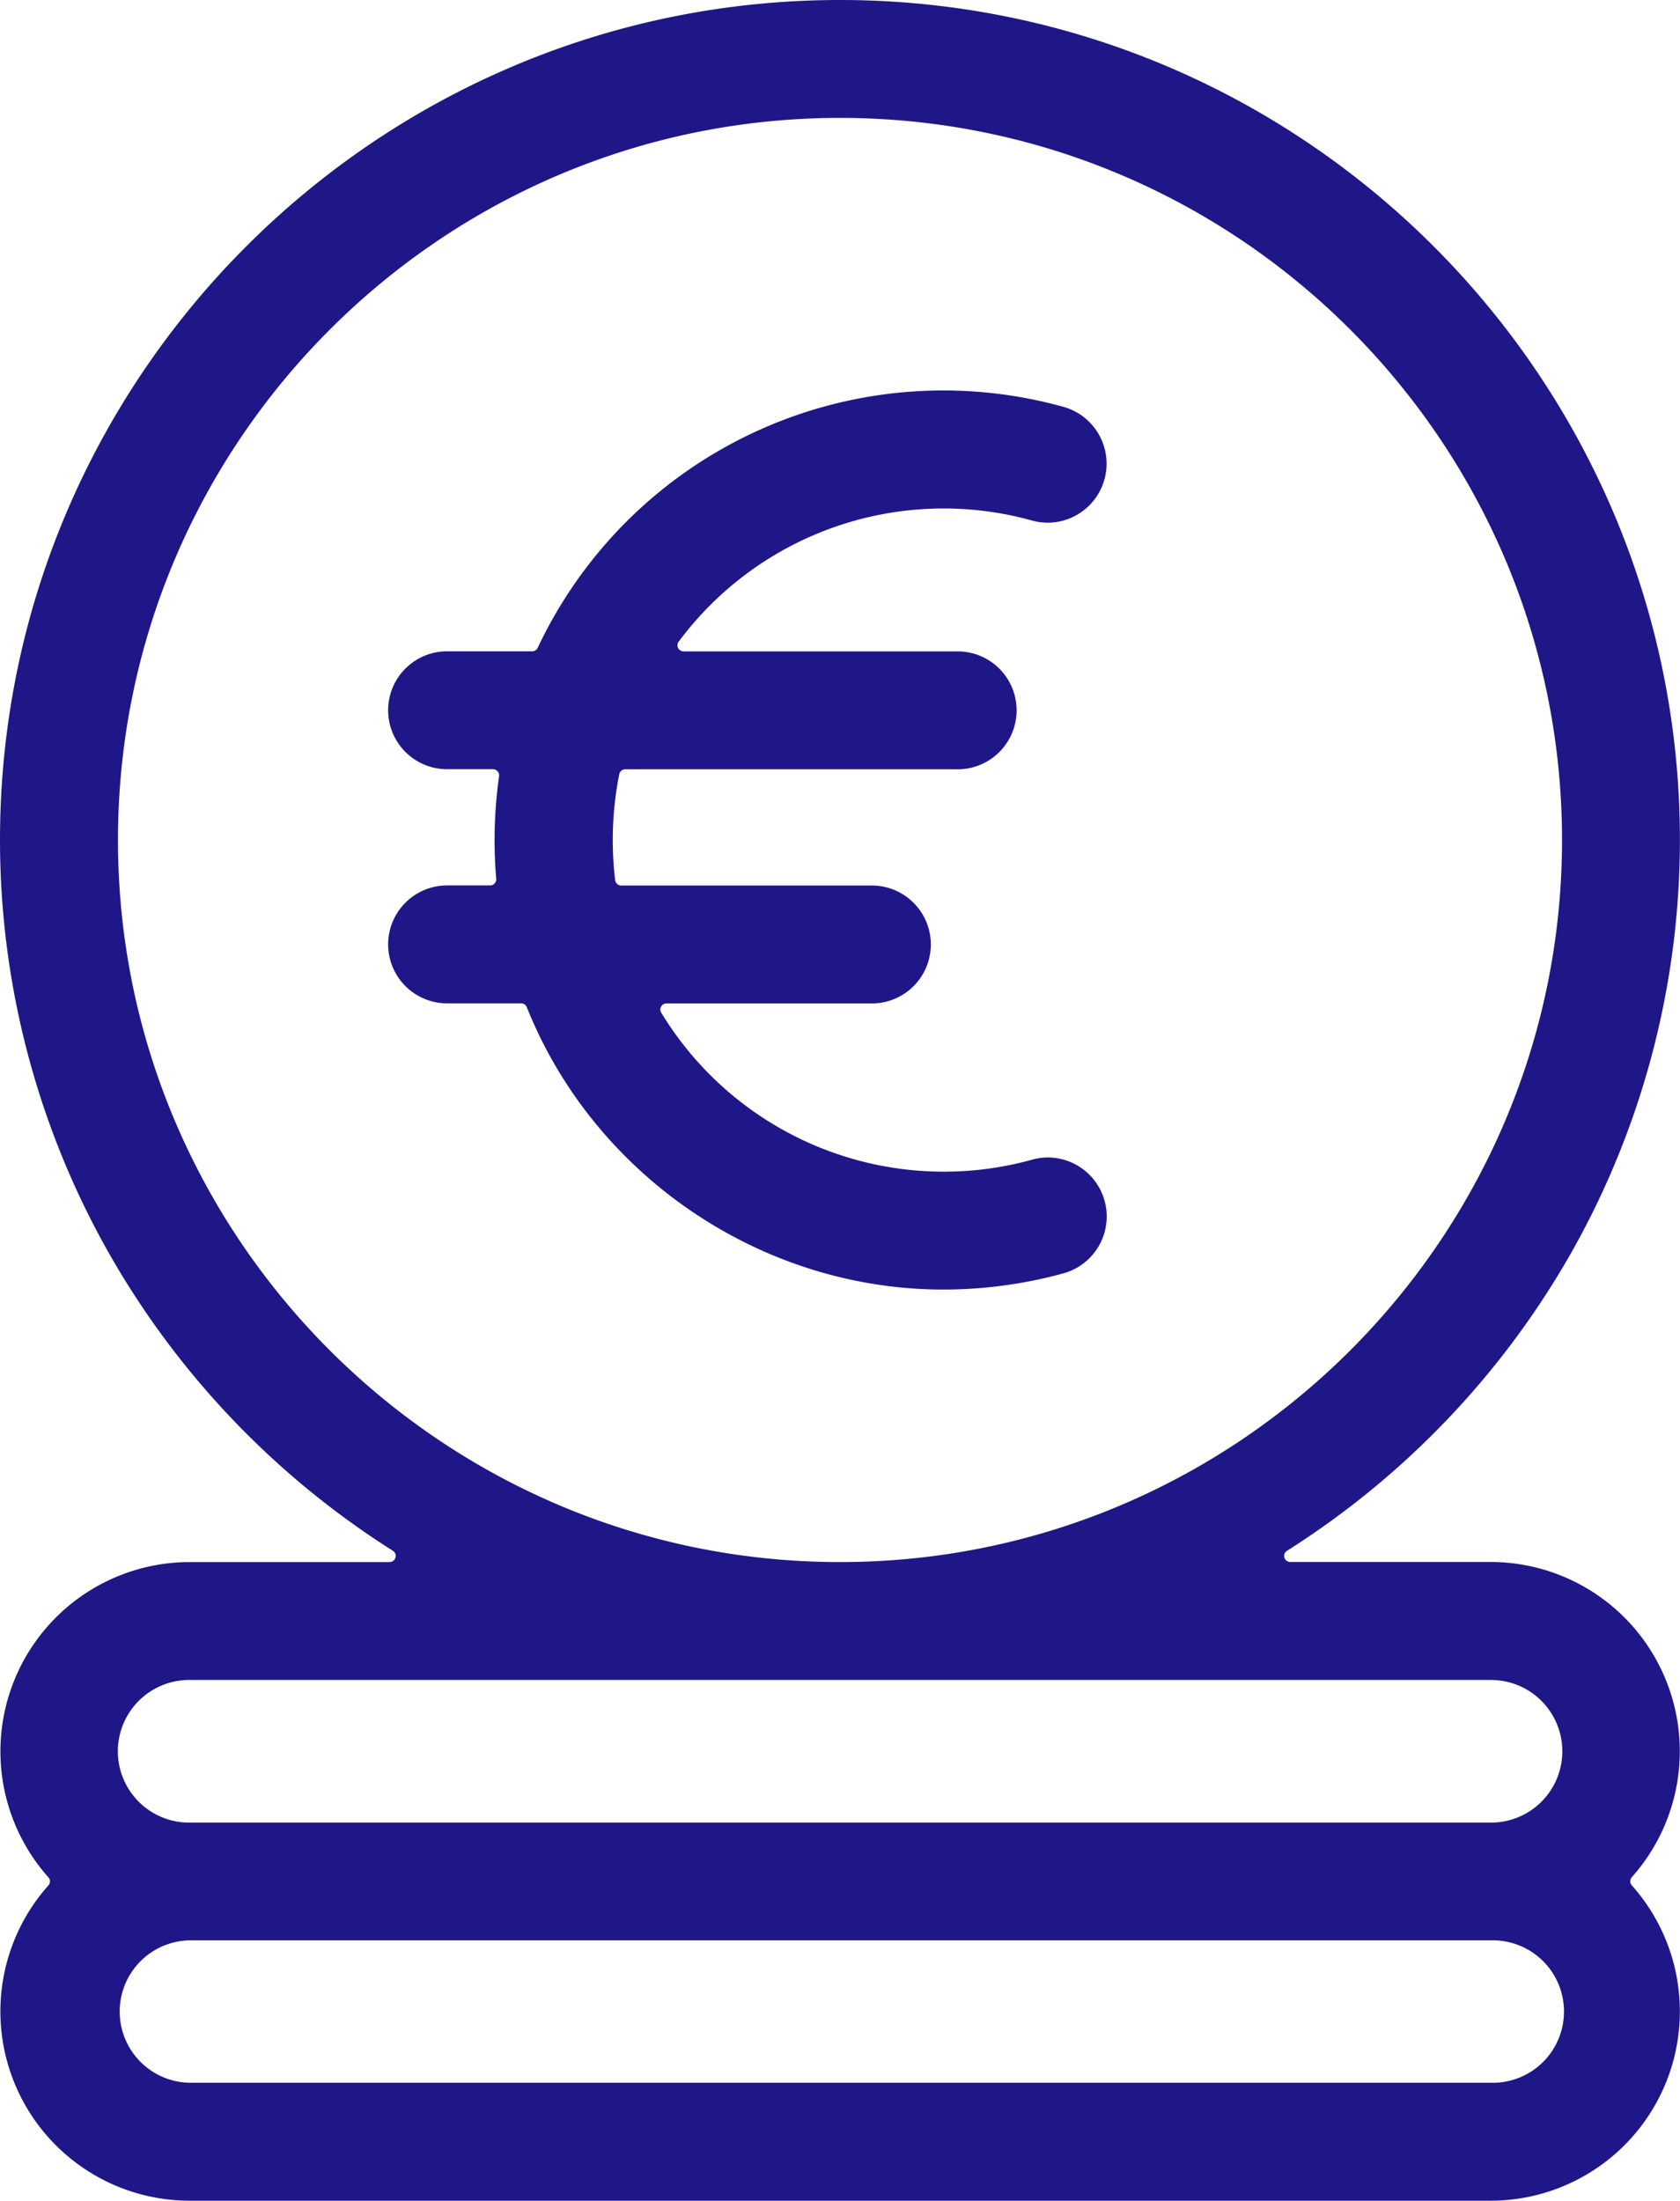
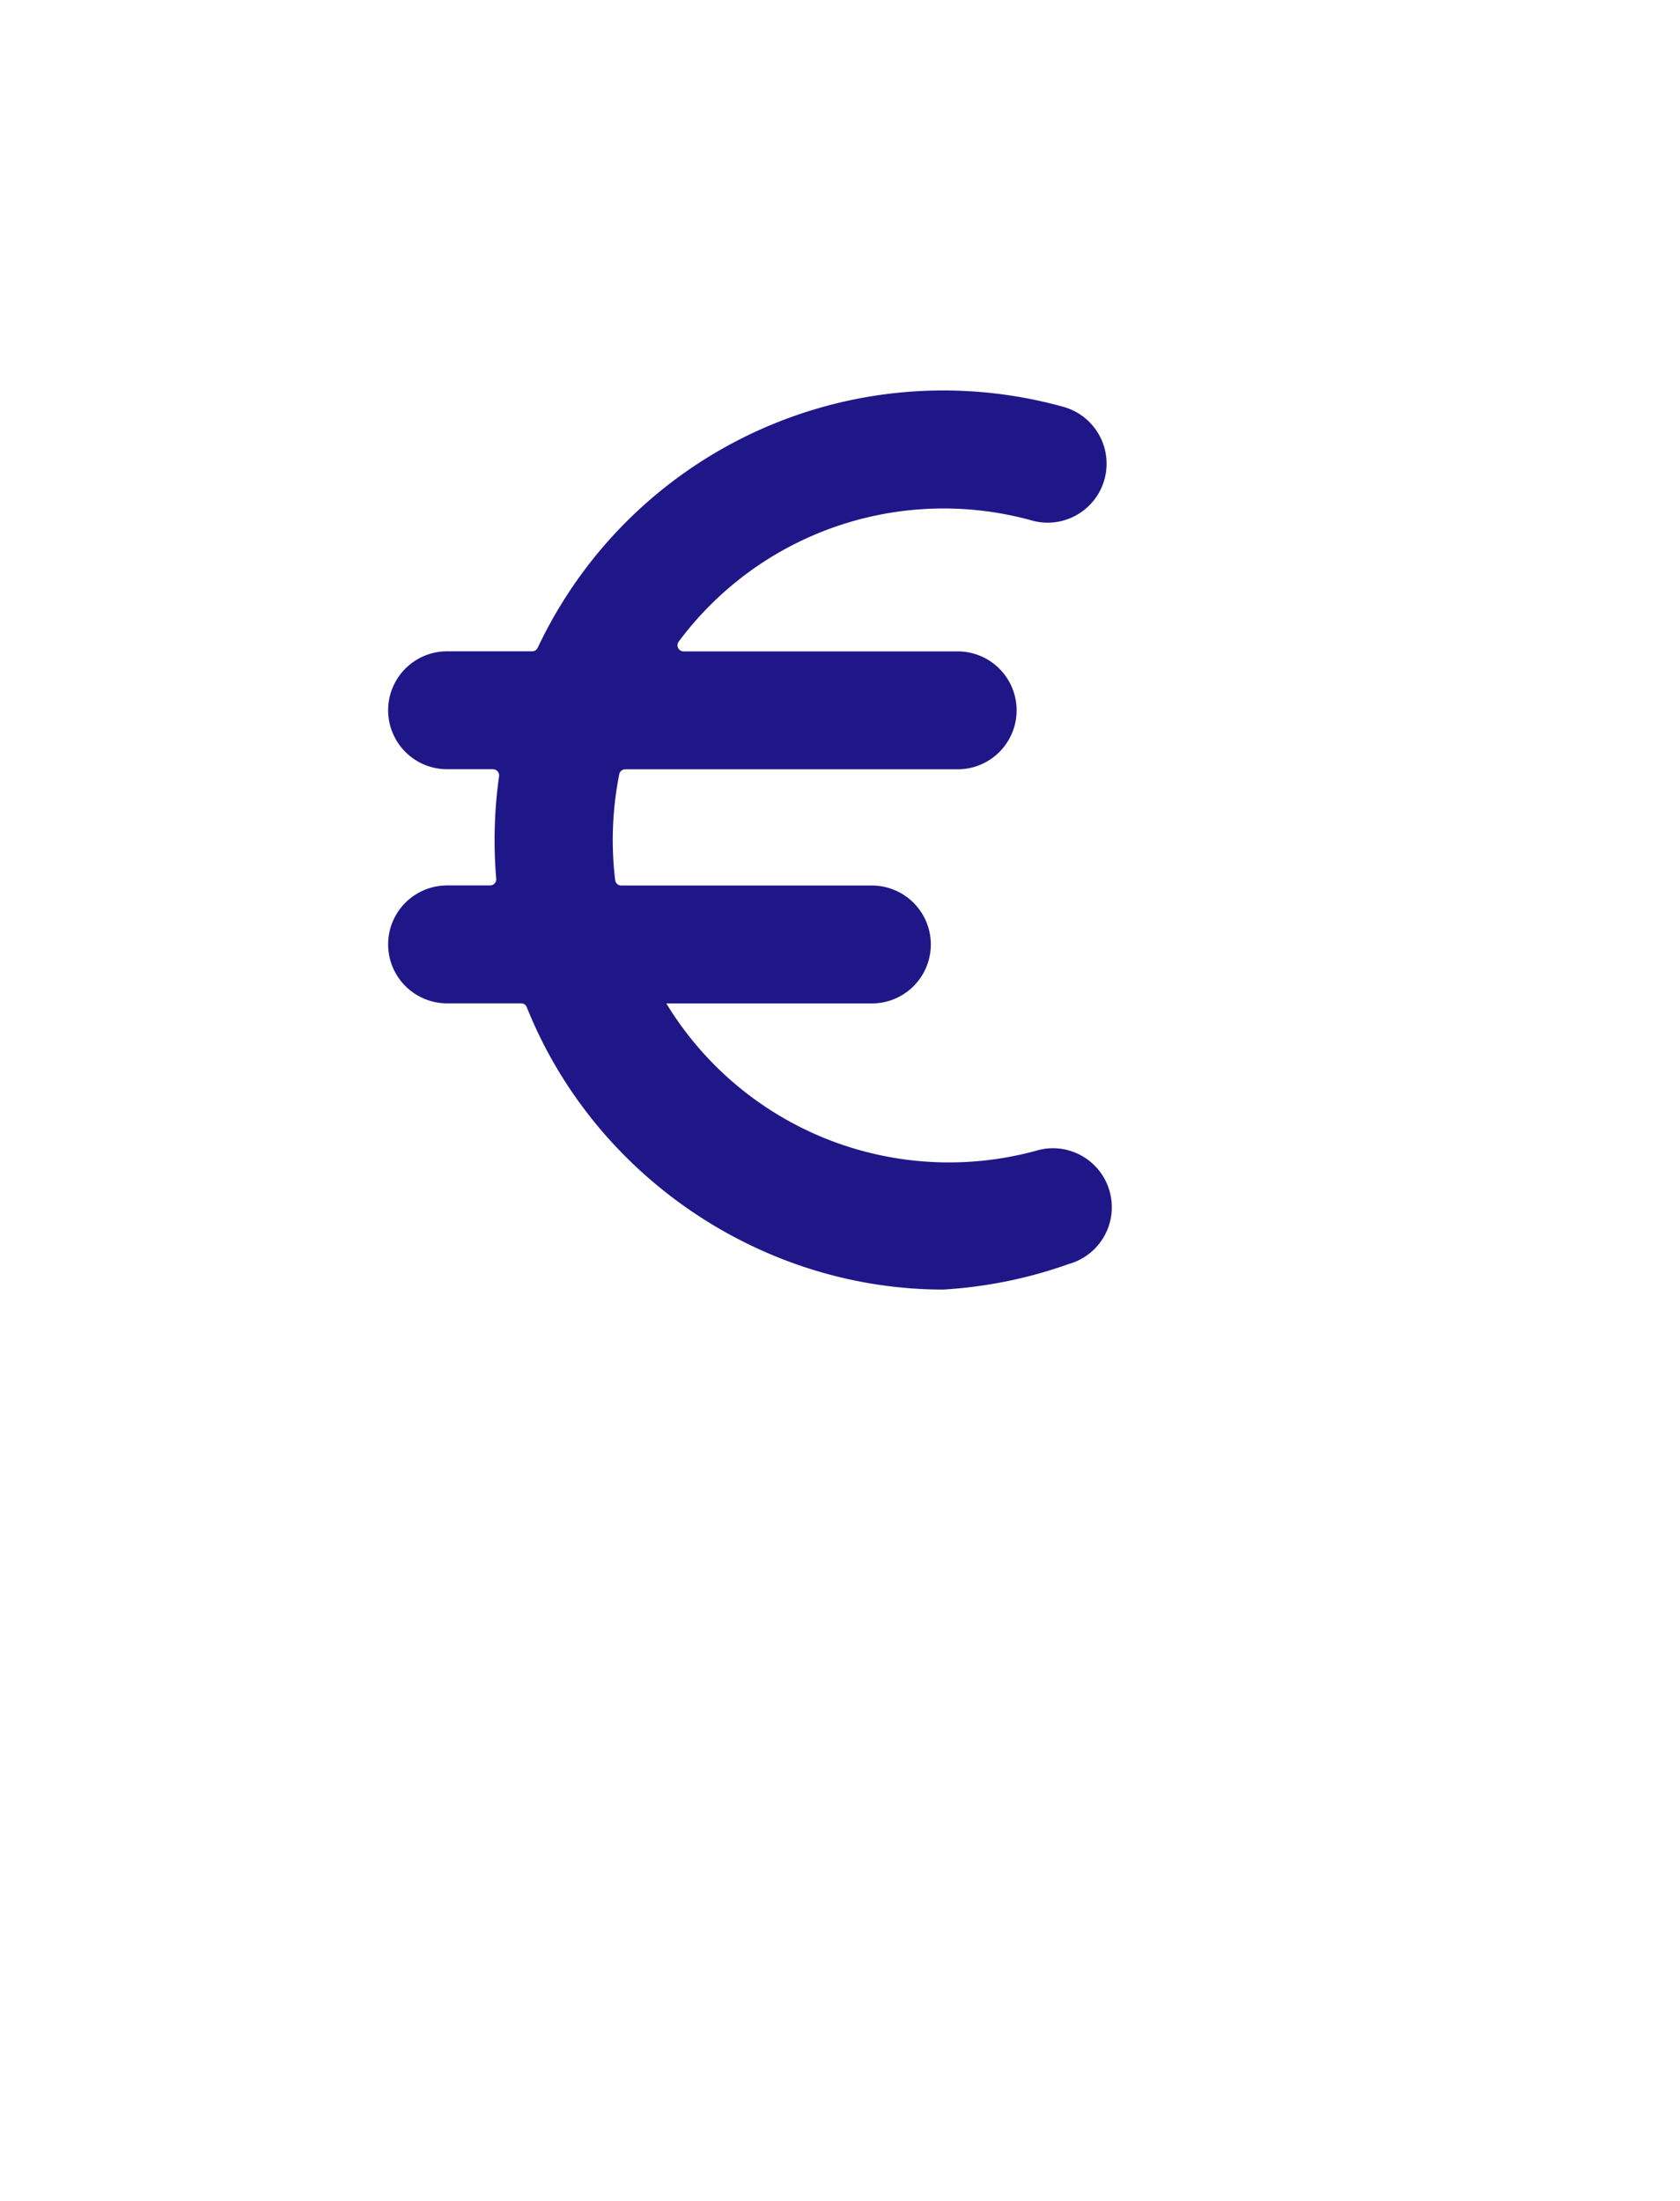
<svg xmlns="http://www.w3.org/2000/svg" viewBox="0 0 388.73 509.17">
  <defs>
    <style>.cls-1{fill:#1f1788;}</style>
  </defs>
  <title>euro</title>
  <g id="Слой_2" data-name="Слой 2">
    <g id="Capa_1" data-name="Capa 1">
-       <path class="cls-1" d="M43.77,509.17a43.8,43.8,0,0,1-32.58-72.94,1.4,1.4,0,0,0,0-1.89,43.8,43.8,0,0,1,32.58-72.93H90.15a1.42,1.42,0,0,0,.76-2.61A196.31,196.31,0,0,1,25,289.59,194,194,0,0,1,0,194.35C0,87.18,87.2,0,194.36,0S388.71,87.18,388.71,194.35a194.12,194.12,0,0,1-25,95.24,196.49,196.49,0,0,1-65.91,69.21,1.41,1.41,0,0,0-.61,1.59,1.43,1.43,0,0,0,1.36,1H345a43.79,43.79,0,0,1,32.58,72.93,1.42,1.42,0,0,0,0,1.89A43.8,43.8,0,0,1,345,509.17Zm0-60.24a16.48,16.48,0,0,0,0,32.95H345a16.48,16.48,0,1,0,0-32.95Zm0-60.24a16.48,16.48,0,0,0,0,33H345a16.48,16.48,0,1,0,0-33ZM194.36,27.28c-92.12,0-167.06,75-167.06,167.07s74.94,167.06,167.06,167.06,167.07-74.94,167.07-167.06S286.48,27.28,194.36,27.28Z" />
-       <path class="cls-1" d="M218.24,298.36c-42,0-80.73-26.26-96.35-65.33a1.4,1.4,0,0,0-1.31-.89H103.45a13.64,13.64,0,0,1,0-27.28h10a1.42,1.42,0,0,0,1-.46,1.38,1.38,0,0,0,.37-1.08,105.88,105.88,0,0,1,.66-23.74,1.44,1.44,0,0,0-.34-1.12,1.42,1.42,0,0,0-1.07-.49H103.45a13.64,13.64,0,1,1,0-27.28h19.69a1.41,1.41,0,0,0,1.28-.82A103.75,103.75,0,0,1,246.06,94.13a13.65,13.65,0,0,1-3.62,26.8,13.44,13.44,0,0,1-3.62-.49,76.39,76.39,0,0,0-81.77,28,1.39,1.39,0,0,0-.14,1.48,1.42,1.42,0,0,0,1.27.79h63.41a13.64,13.64,0,1,1,0,27.28H144.68a1.41,1.41,0,0,0-1.39,1.14,77.73,77.73,0,0,0-.95,24.5,1.41,1.41,0,0,0,1.4,1.25h58a13.64,13.64,0,1,1,0,27.28H154.18A1.41,1.41,0,0,0,153,234.3a76.52,76.52,0,0,0,85.85,34,13.46,13.46,0,0,1,3.62-.5,13.65,13.65,0,0,1,3.62,26.8A104.82,104.82,0,0,1,218.24,298.36Z" />
+       <path class="cls-1" d="M218.24,298.36c-42,0-80.73-26.26-96.35-65.33a1.4,1.4,0,0,0-1.31-.89H103.45a13.64,13.64,0,0,1,0-27.28h10a1.42,1.42,0,0,0,1-.46,1.38,1.38,0,0,0,.37-1.08,105.88,105.88,0,0,1,.66-23.74,1.44,1.44,0,0,0-.34-1.12,1.42,1.42,0,0,0-1.07-.49H103.45a13.64,13.64,0,1,1,0-27.28h19.69a1.41,1.41,0,0,0,1.28-.82A103.75,103.75,0,0,1,246.06,94.13a13.65,13.65,0,0,1-3.62,26.8,13.44,13.44,0,0,1-3.62-.49,76.39,76.39,0,0,0-81.77,28,1.39,1.39,0,0,0-.14,1.48,1.42,1.42,0,0,0,1.27.79h63.41a13.64,13.64,0,1,1,0,27.28H144.68a1.41,1.41,0,0,0-1.39,1.14,77.73,77.73,0,0,0-.95,24.5,1.41,1.41,0,0,0,1.4,1.25h58a13.64,13.64,0,1,1,0,27.28H154.18a76.52,76.52,0,0,0,85.85,34,13.46,13.46,0,0,1,3.62-.5,13.65,13.65,0,0,1,3.62,26.8A104.82,104.82,0,0,1,218.24,298.36Z" />
    </g>
  </g>
</svg>